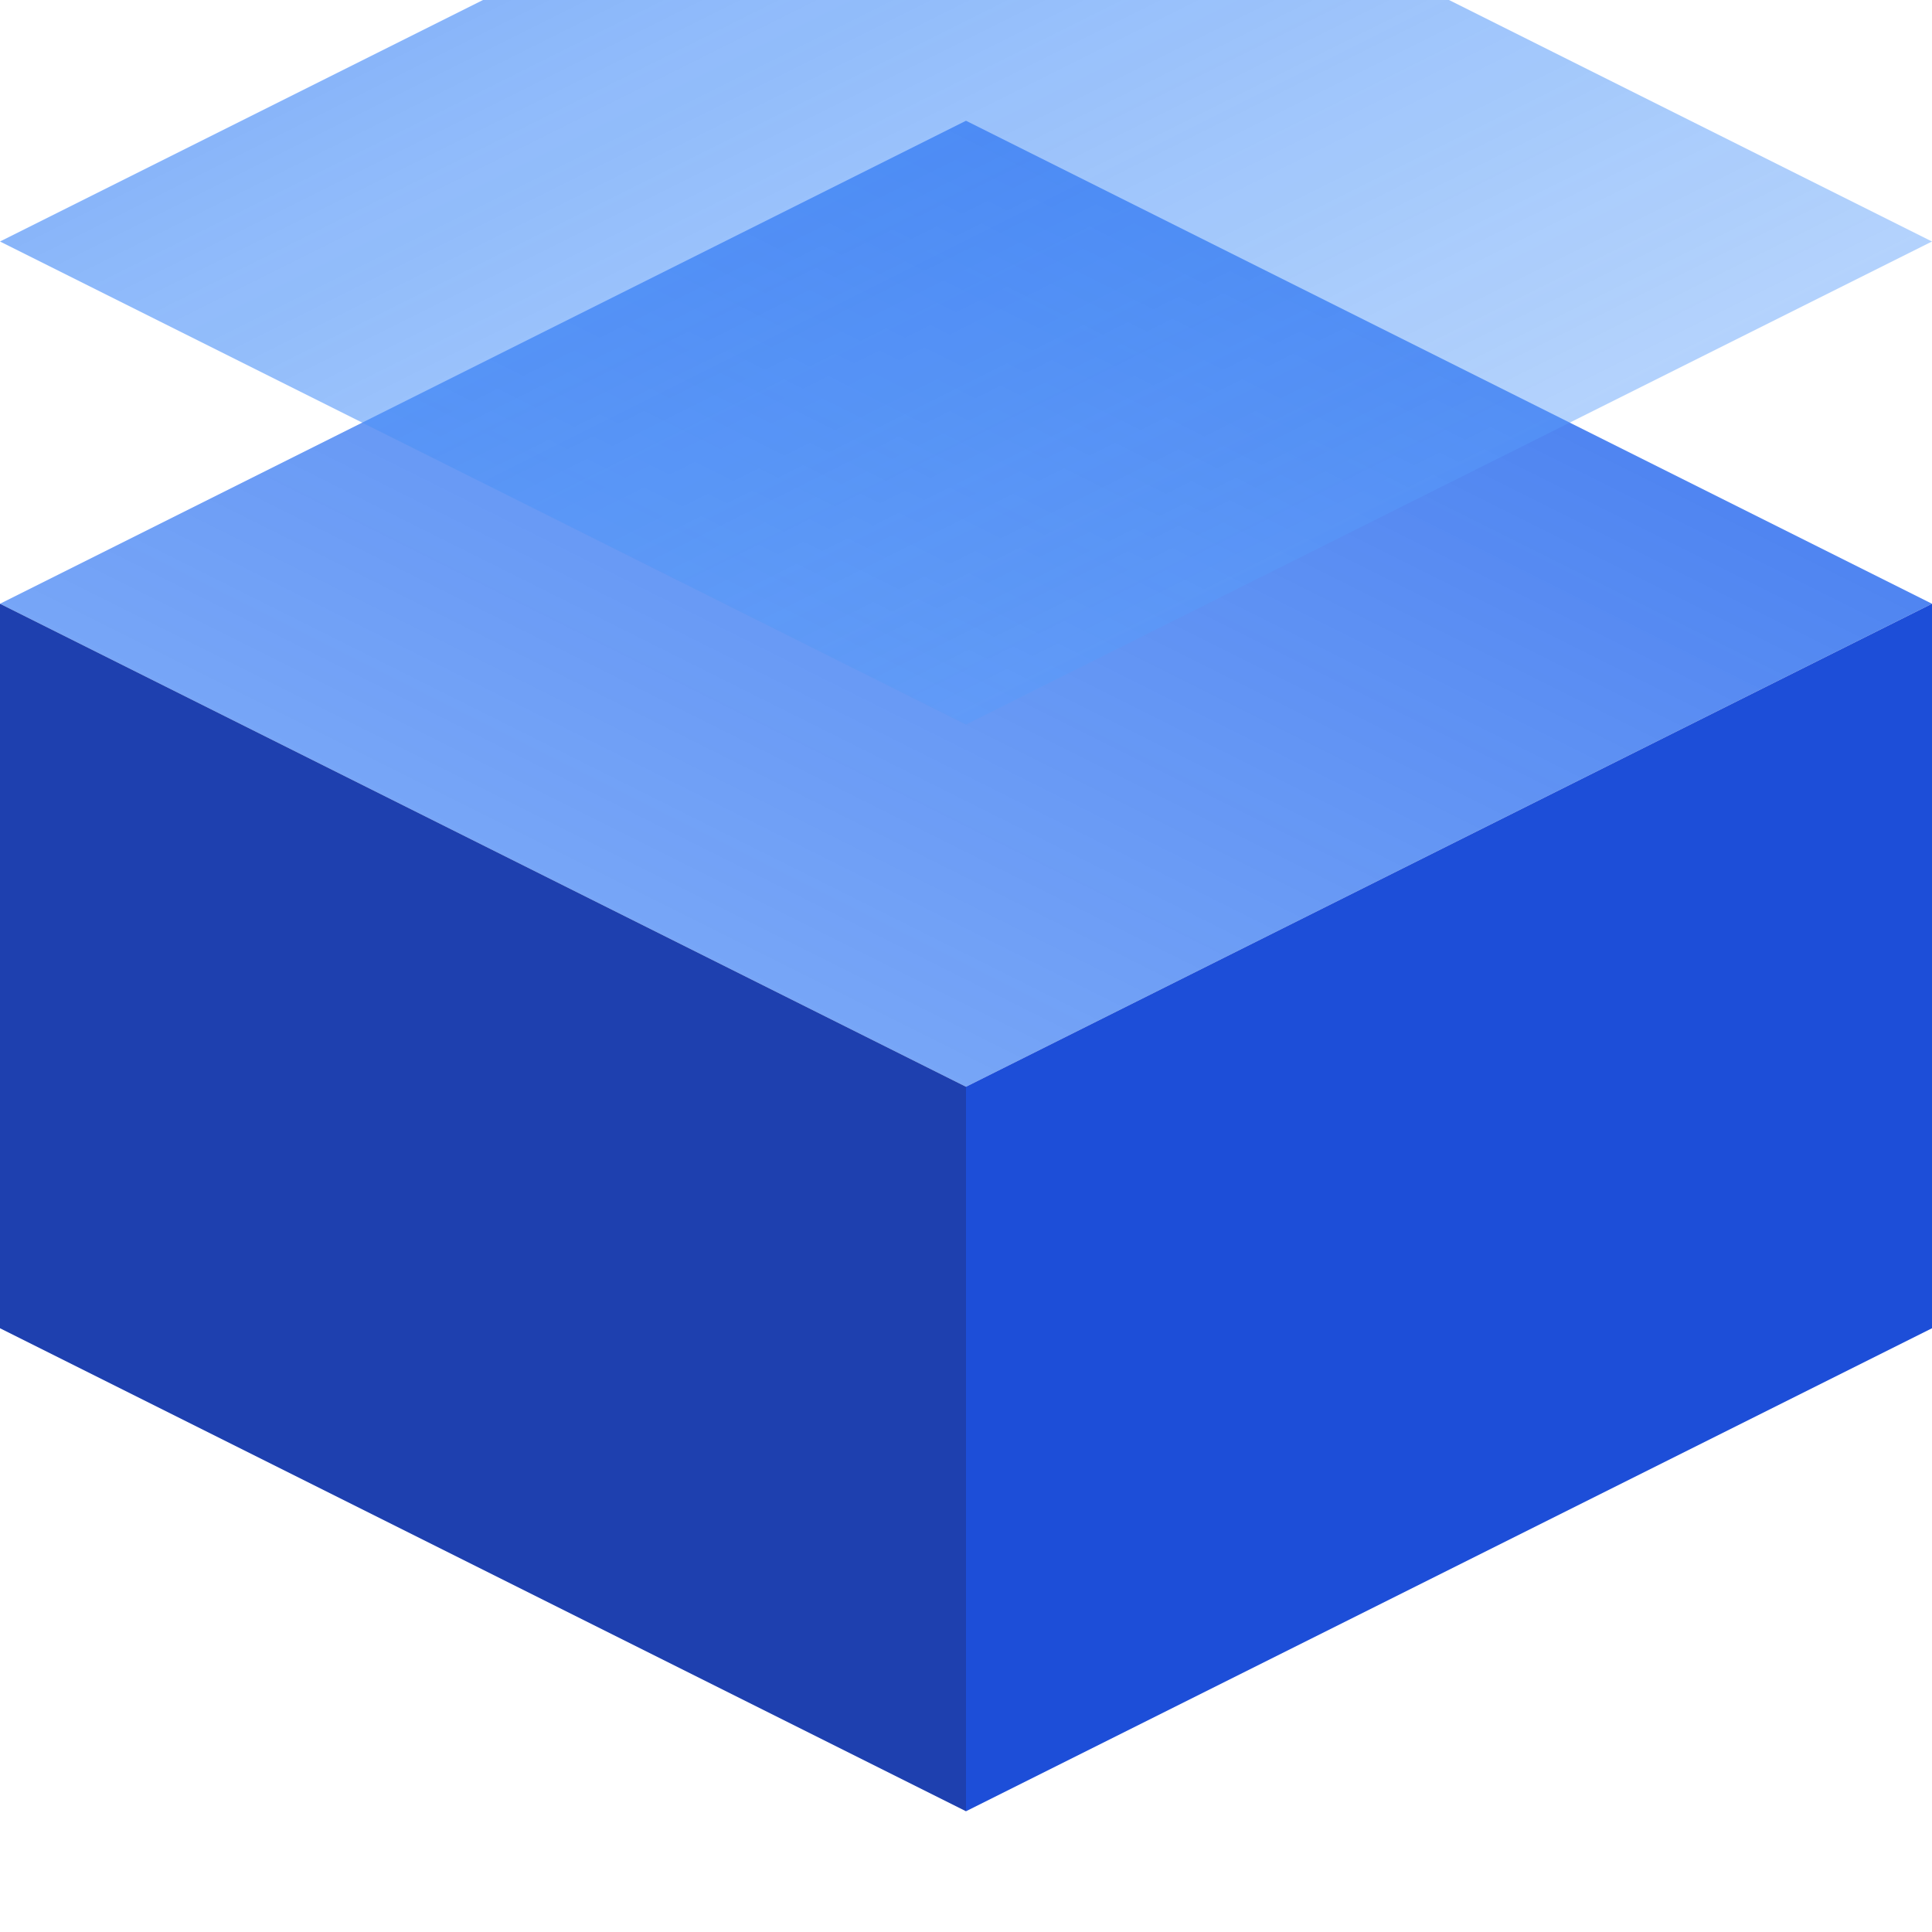
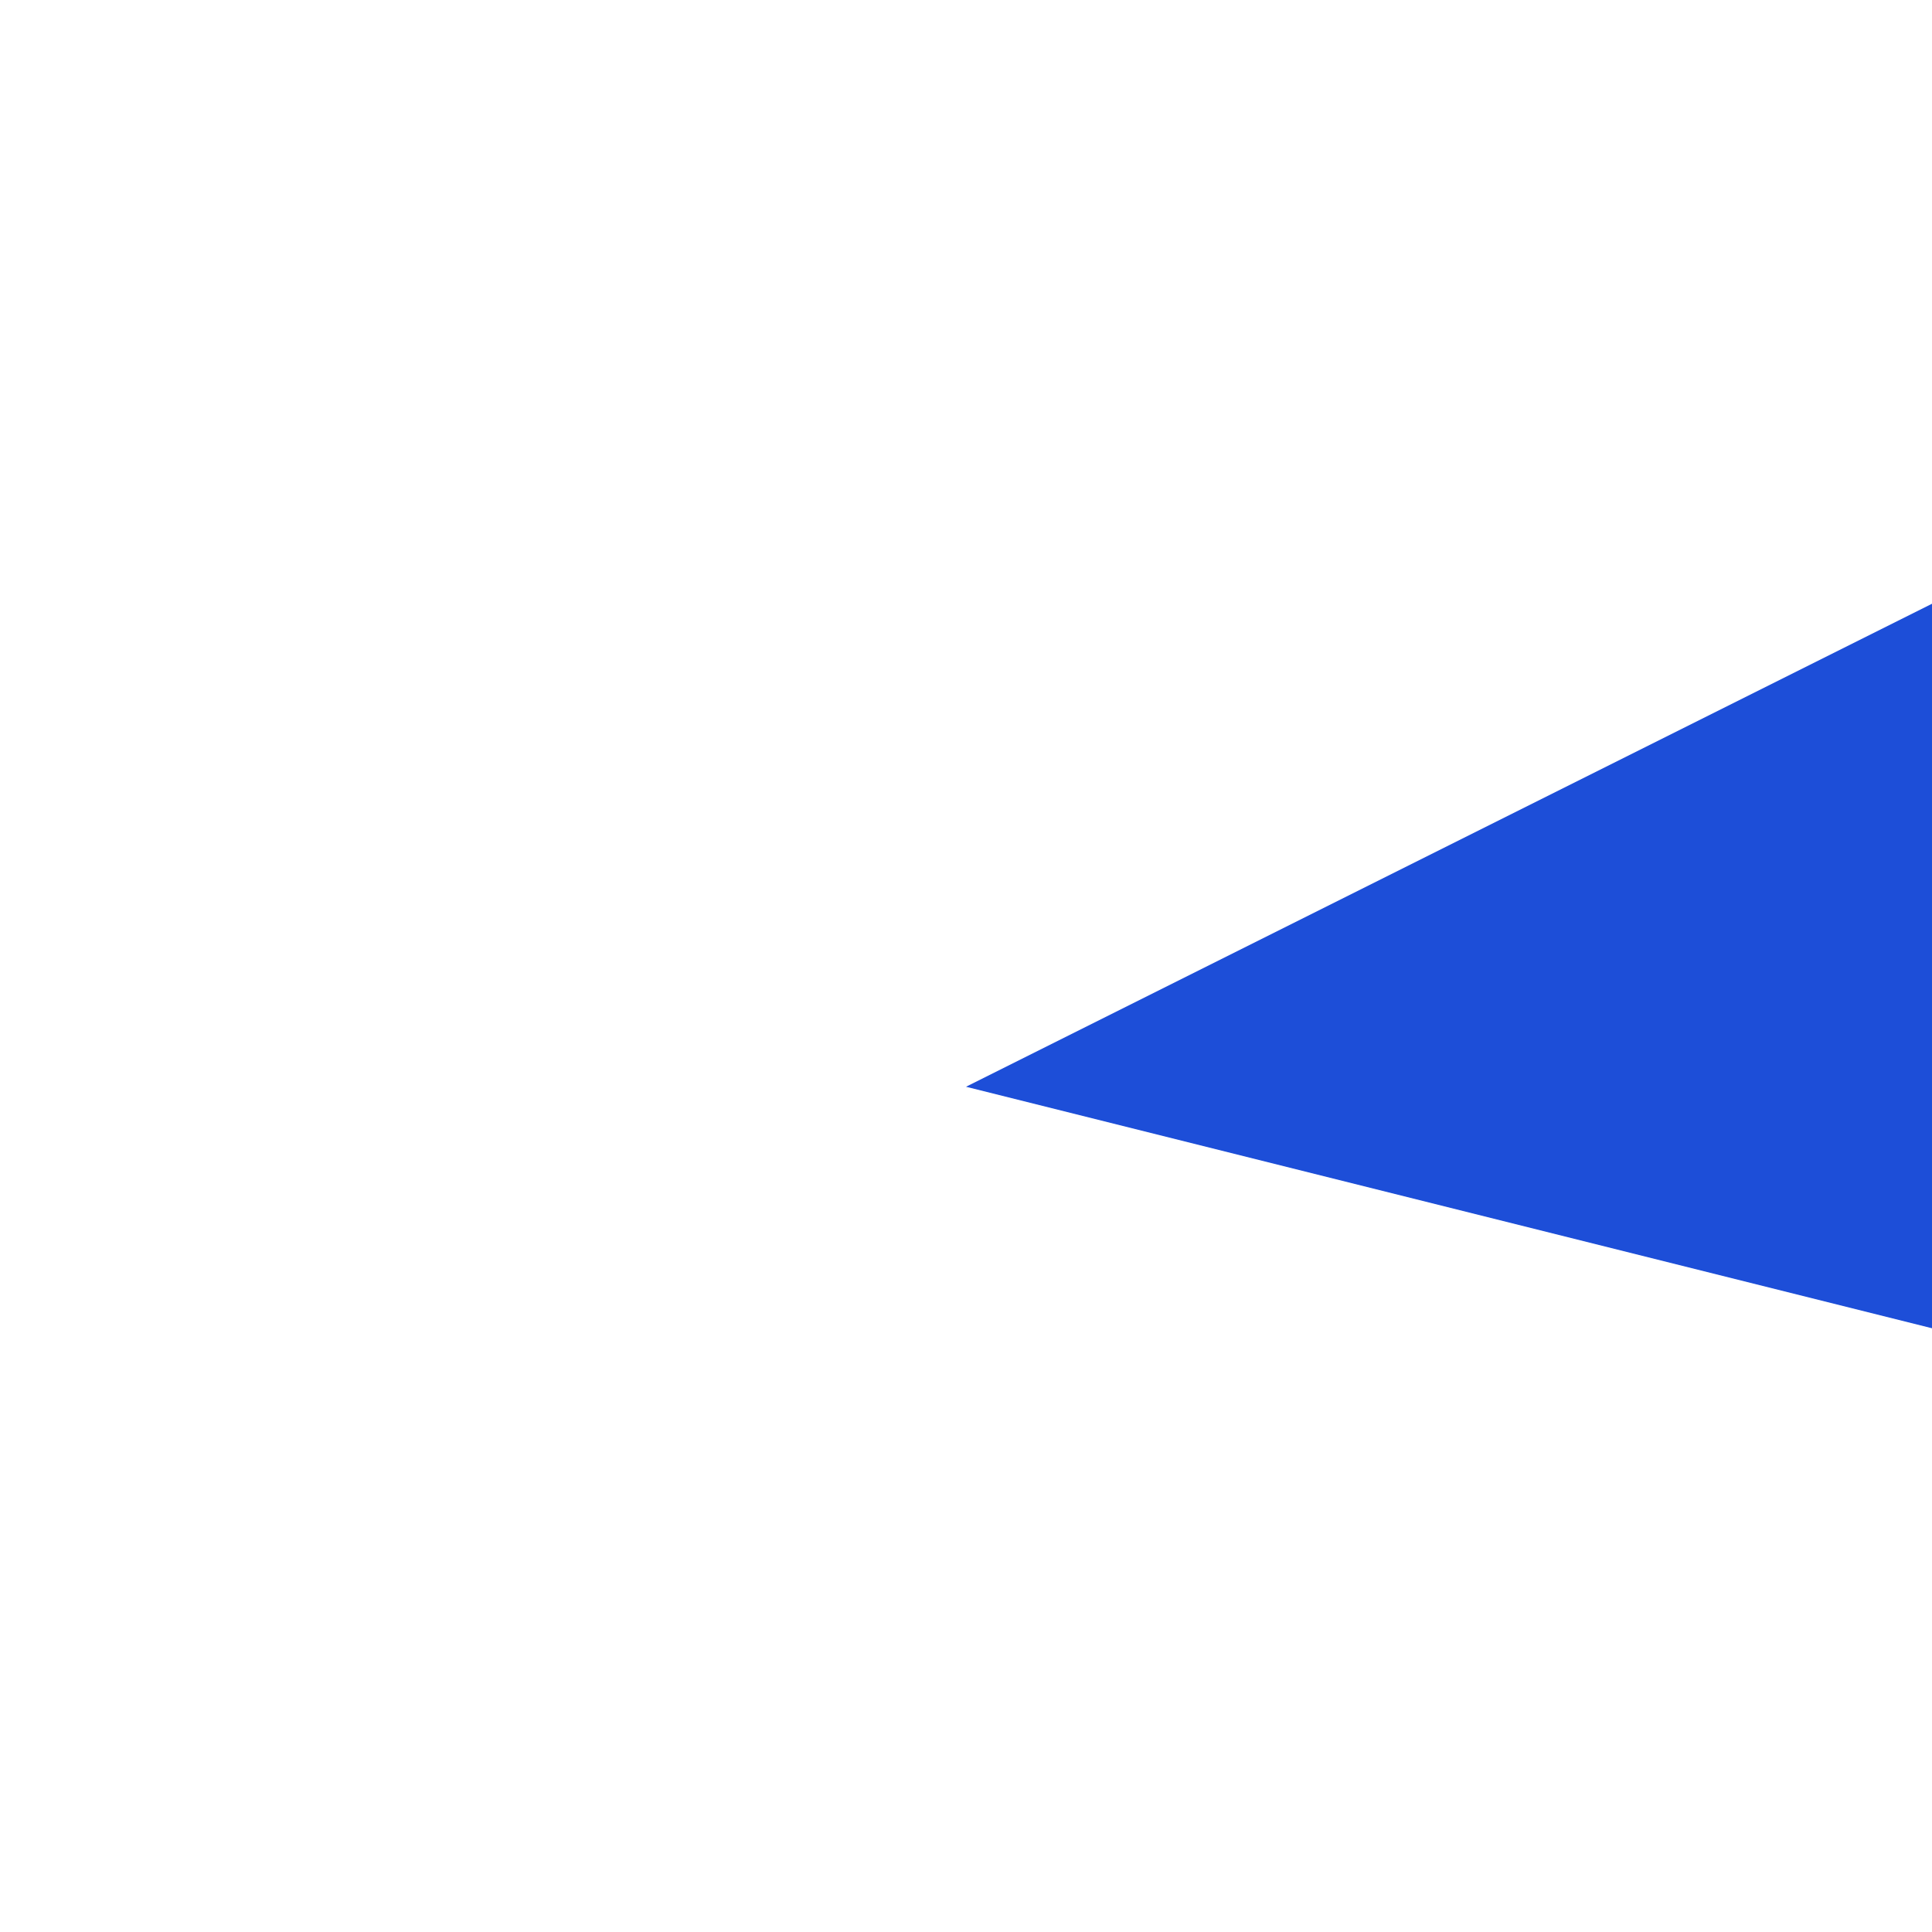
<svg xmlns="http://www.w3.org/2000/svg" width="32" height="32" viewBox="0 0 32 32" fill="none">
  <defs>
    <linearGradient id="fav-grad-1" x1="0%" y1="0%" x2="100%" y2="100%">
      <stop offset="0%" style="stop-color:#3b82f6;stop-opacity:0.8" />
      <stop offset="100%" style="stop-color:#60a5fa;stop-opacity:0.4" />
    </linearGradient>
    <linearGradient id="fav-grad-2" x1="100%" y1="0%" x2="0%" y2="100%">
      <stop offset="0%" style="stop-color:#2563eb;stop-opacity:0.9" />
      <stop offset="100%" style="stop-color:#3b82f6;stop-opacity:0.6" />
    </linearGradient>
  </defs>
  <g transform="translate(0, 2)">
-     <path d="M16 0L32 8L16 16L0 8L16 0Z" fill="url(#fav-grad-2)" />
-     <path d="M0 8L16 16V28L0 20V8Z" fill="#1e40af" />
-     <path d="M32 8L16 16V28L32 20V8Z" fill="#1d4ed8" />
+     <path d="M32 8L16 16L32 20V8Z" fill="#1d4ed8" />
    <g transform="translate(0, -6)" opacity="0.9">
-       <path d="M16 0L32 8L16 16L0 8L16 0Z" fill="url(#fav-grad-1)" />
-     </g>
+       </g>
  </g>
</svg>